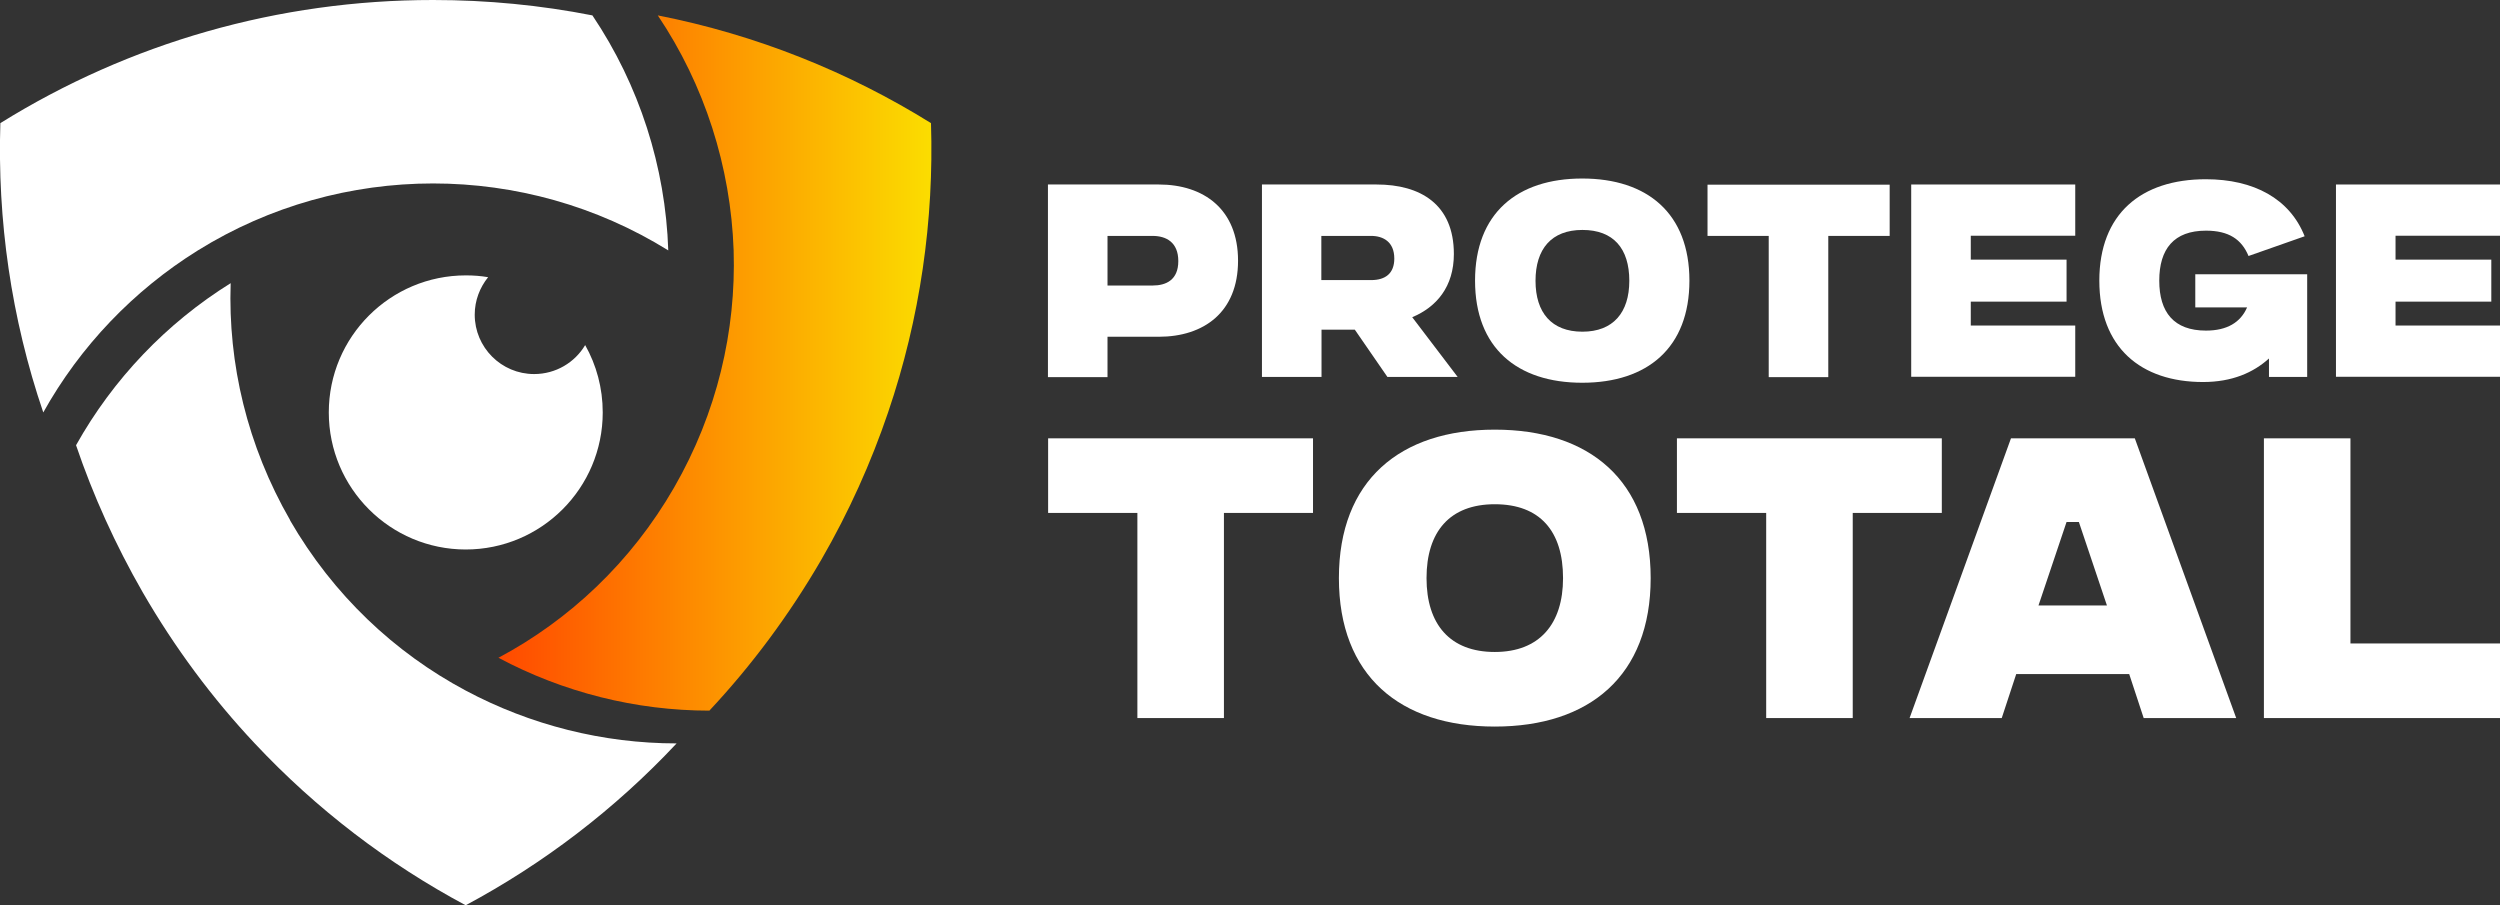
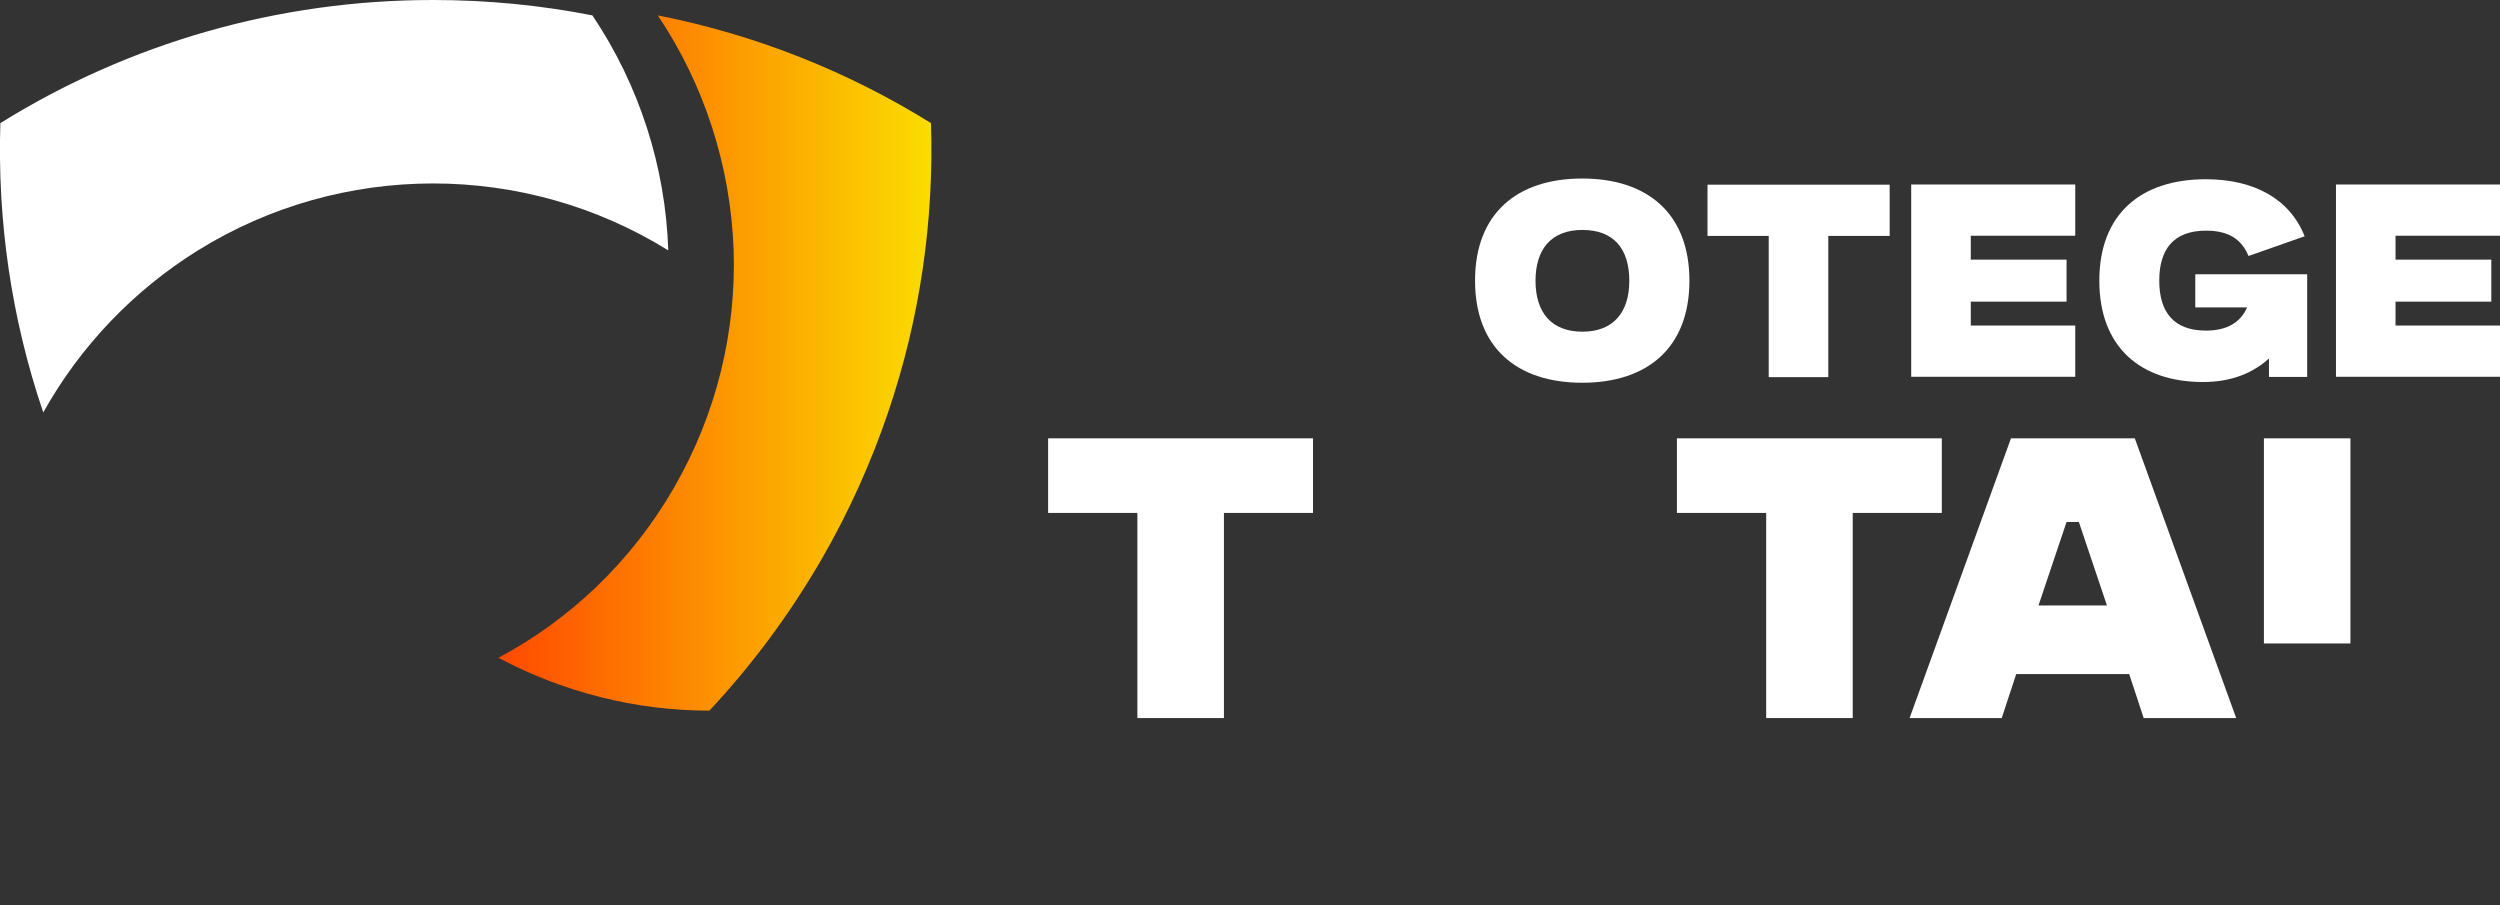
<svg xmlns="http://www.w3.org/2000/svg" id="Camada_2" width="138.08" height="50" viewBox="0 0 138.08 50">
  <rect x="0" y="0" width="138.08" height="50" fill="#333333" stroke="none" />
  <defs>
    <style>.cls-1{fill-rule:evenodd;}.cls-1,.cls-2,.cls-3{stroke-width:0px;}.cls-1,.cls-3{fill:#fff;}.cls-2{fill:url(#linear-gradient);}</style>
    <linearGradient id="linear-gradient" x1="27.53" y1="20.05" x2="51.45" y2="20.05" gradientUnits="userSpaceOnUse">
      <stop offset="0" stop-color="#ff4900" />
      <stop offset="1" stop-color="#fbdd00" />
    </linearGradient>
  </defs>
  <path class="cls-3" d="M10.93,13.83h0c7.94-4.93,18.04-4.93,25.98,0-.15-4.61-1.6-9.13-4.19-12.98-2.85-.56-5.79-.85-8.8-.85C15.38,0,7.16,2.36.02,6.8,4.58,3.97,9.67,1.93,15.12.85,9.67,1.93,4.58,3.97.02,6.8c-.17,5.34.59,10.75,2.37,15.98,2.04-3.66,4.99-6.74,8.54-8.95h0Z" />
-   <path class="cls-3" d="M16.03,28.74c-2.38-4.13-3.44-8.66-3.29-13.1-3.55,2.21-6.49,5.29-8.54,8.95.94,2.77,2.17,5.49,3.68,8.12,1.78,3.08,3.86,5.87,6.19,8.35,3.42,3.65,7.37,6.65,11.65,8.94,4.28-2.29,8.23-5.29,11.65-8.94-4.06,0-8.07-1.01-11.65-2.92-3.92-2.09-7.31-5.27-9.7-9.4h0Z" />
  <path class="cls-2" d="M40.52,13.83c.14,4.44-.91,8.97-3.29,13.1-2.38,4.13-5.78,7.31-9.7,9.4,3.58,1.91,7.59,2.92,11.65,2.92,2.33-2.49,4.41-5.28,6.19-8.35,1.52-2.63,2.74-5.35,3.68-8.12,1.78-5.23,2.54-10.64,2.37-15.98-4.55-2.83-9.65-4.88-15.09-5.95,2.59,3.85,4.03,8.37,4.19,12.98Z" />
-   <path class="cls-1" d="M25.73,30.35c-4.18,0-7.57-3.39-7.57-7.57s3.39-7.57,7.57-7.57c.42,0,.83.03,1.23.1-.46.57-.74,1.29-.74,2.07,0,1.81,1.47,3.28,3.28,3.28,1.2,0,2.25-.64,2.82-1.6.62,1.1.97,2.37.97,3.72,0,4.18-3.39,7.57-7.57,7.57h0Z" />
-   <path class="cls-3" d="M57.88,10.19h6.12c2.49,0,4.38,1.37,4.38,4.21s-1.89,4.2-4.38,4.2h-2.83v2.23h-3.29v-10.63ZM61.17,13.03v2.74h2.49c.75,0,1.42-.31,1.42-1.35s-.67-1.39-1.42-1.39h-2.49Z" />
-   <path class="cls-3" d="M69.69,10.19h6.34c2.42,0,4.27,1.09,4.27,3.84,0,1.81-.96,2.93-2.3,3.49l2.51,3.3h-3.88l-1.8-2.61h-1.84v2.61h-3.29v-10.63ZM72.98,13.03v2.44h2.75c.79,0,1.28-.37,1.28-1.19,0-.92-.61-1.25-1.28-1.25h-2.75Z" />
  <path class="cls-3" d="M87.39,9.86c3.6,0,5.92,1.93,5.92,5.64s-2.32,5.64-5.92,5.64-5.92-1.93-5.92-5.64,2.32-5.64,5.92-5.64ZM89.99,15.51c0-1.79-.88-2.81-2.59-2.81s-2.59,1.05-2.59,2.81.89,2.81,2.59,2.81,2.59-1.06,2.59-2.81Z" />
  <path class="cls-3" d="M97.7,13.03h-3.39v-2.83h10.06v2.83h-3.39v7.8h-3.29v-7.8Z" />
  <path class="cls-3" d="M105.56,10.19h9.06v2.83h-5.77v1.32h5.29v2.32h-5.29v1.32h5.77v2.83h-9.06v-10.63Z" />
  <path class="cls-3" d="M121.24,15.15h6.19v5.67h-2.11v-1.02c-.86.78-2.04,1.3-3.64,1.3-3.44,0-5.73-1.91-5.73-5.6s2.31-5.6,5.88-5.6c2.66,0,4.64,1.08,5.46,3.15l-3.1,1.09c-.38-.92-1.09-1.4-2.35-1.4-1.77,0-2.58,1.01-2.58,2.76s.81,2.76,2.58,2.76c1.16,0,1.91-.45,2.27-1.28h-2.86v-1.84Z" />
  <path class="cls-3" d="M129.02,10.19h9.06v2.83h-5.77v1.32h5.29v2.32h-5.29v1.32h5.77v2.83h-9.06v-10.63Z" />
  <path class="cls-3" d="M62.81,28.33h-4.92v-4.12h14.63v4.12h-4.92v11.33h-4.78v-11.33Z" />
-   <path class="cls-3" d="M82.56,23.73c5.23,0,8.61,2.8,8.61,8.2s-3.38,8.2-8.61,8.2-8.61-2.8-8.61-8.2,3.38-8.2,8.61-8.2ZM86.33,31.93c0-2.6-1.28-4.08-3.77-4.08s-3.77,1.52-3.77,4.08,1.3,4.08,3.77,4.08,3.77-1.55,3.77-4.08Z" />
  <path class="cls-3" d="M97.54,28.33h-4.92v-4.12h14.63v4.12h-4.92v11.33h-4.78v-11.33Z" />
  <path class="cls-3" d="M111.07,24.21h6.84l5.6,15.45h-5.11l-.8-2.43h-6.24l-.8,2.43h-5.09l5.6-15.45ZM116.37,33.44l-1.55-4.61h-.68l-1.55,4.61h3.77Z" />
-   <path class="cls-3" d="M125.04,24.21h4.78v11.33h8.26v4.12h-13.04v-15.45Z" />
+   <path class="cls-3" d="M125.04,24.21h4.78v11.33h8.26h-13.04v-15.45Z" />
</svg>